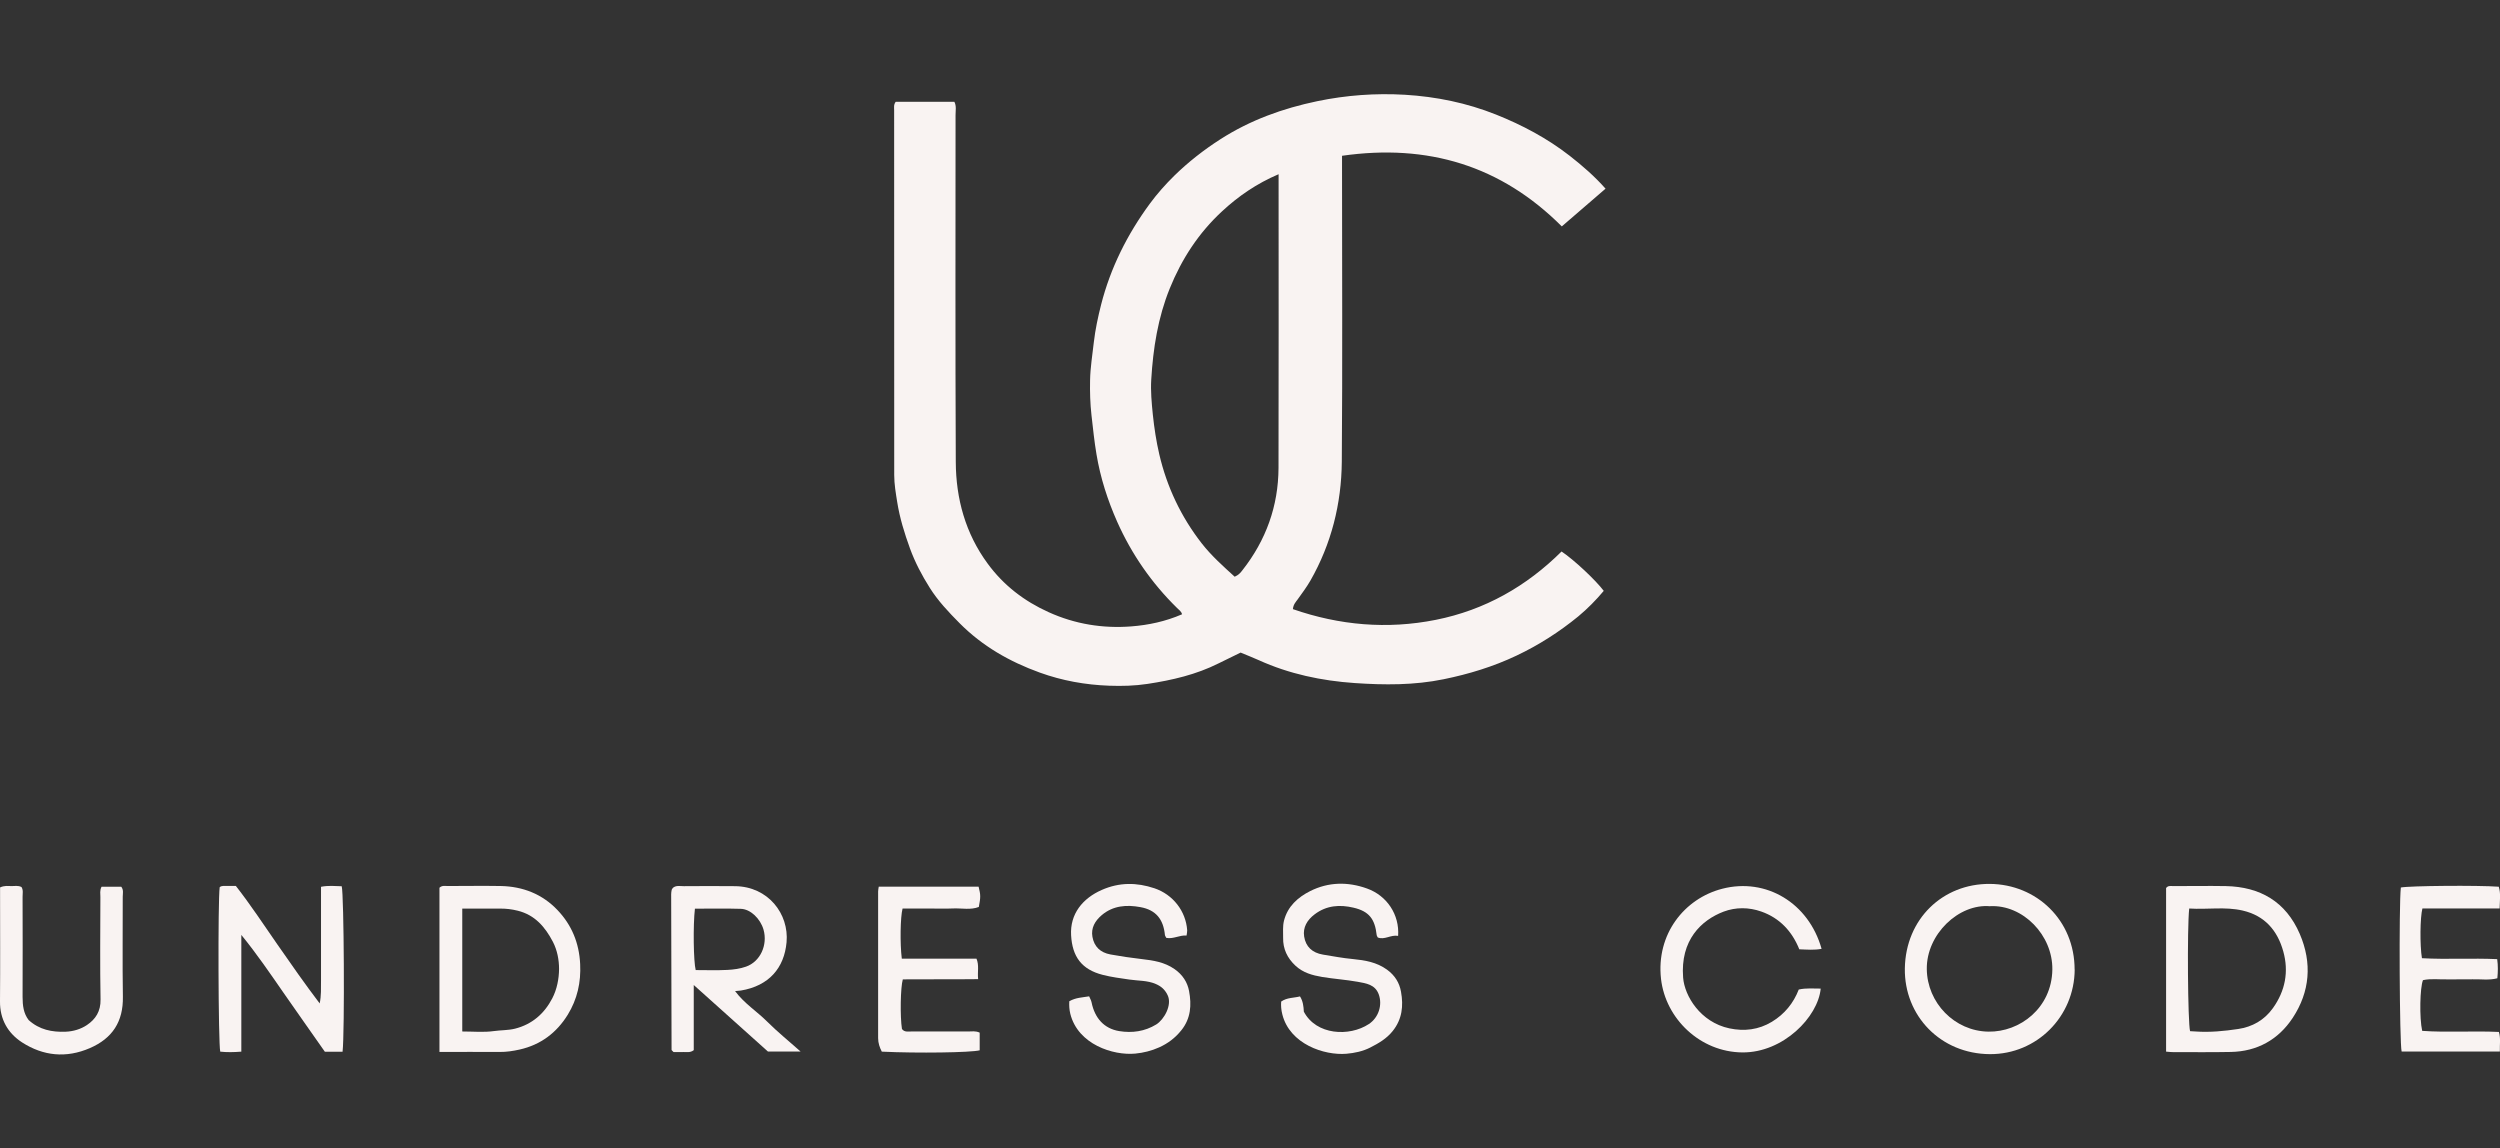
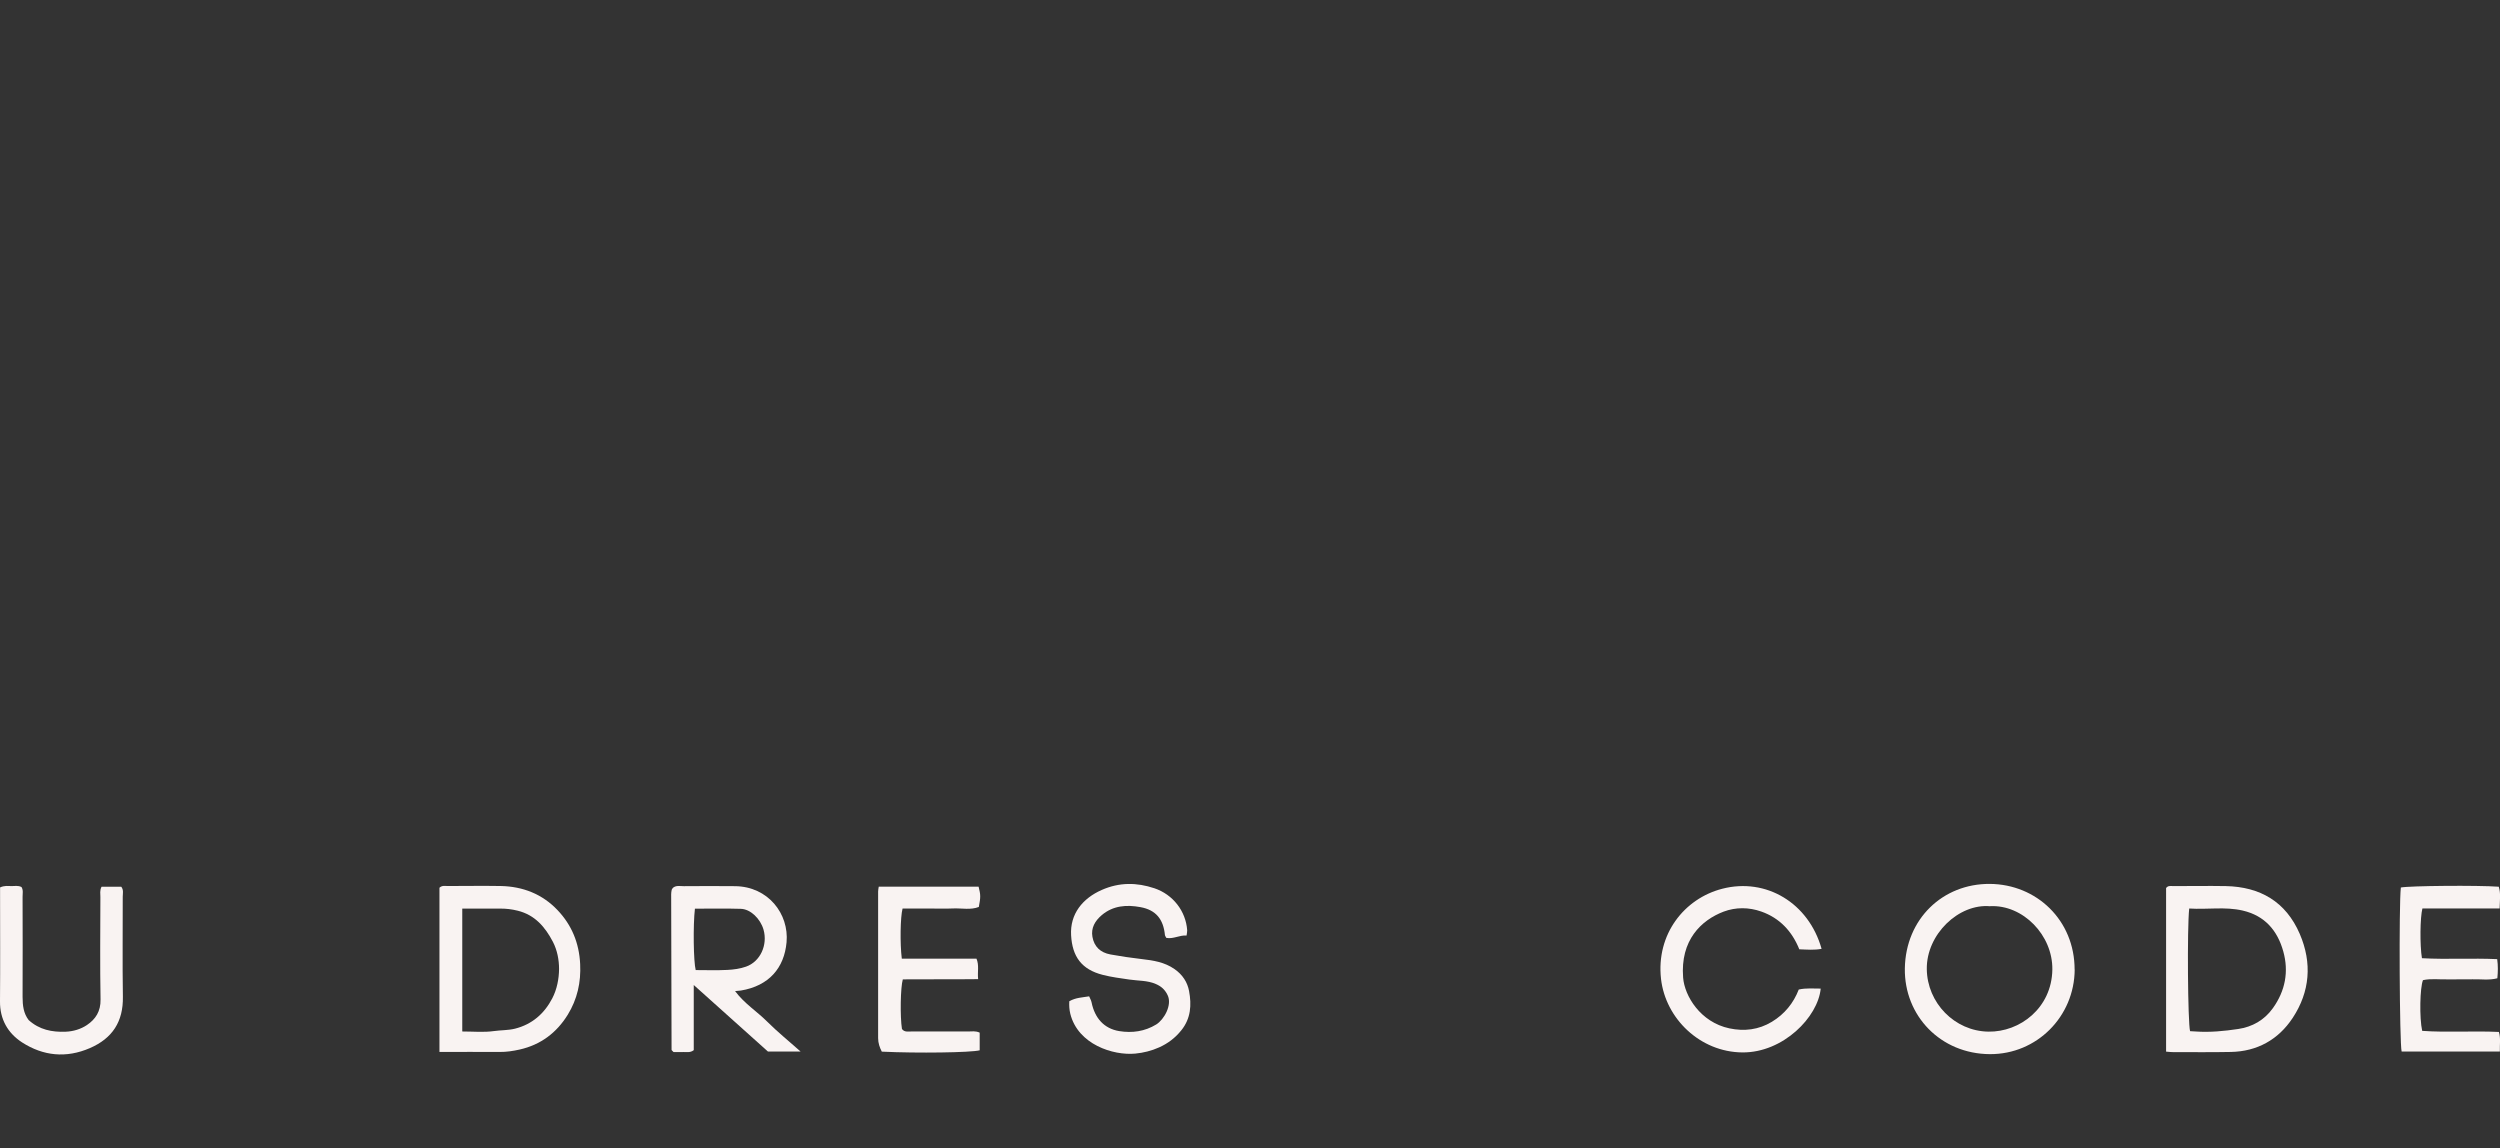
<svg xmlns="http://www.w3.org/2000/svg" id="Layer_1" viewBox="0 0 320 147">
  <rect x="0" y="0" width="320" height="147" fill="#333333" stroke="none" />
  <defs>
    <style>
      .cls-1 {
        fill: #f9f3f2;
      }
    </style>
  </defs>
-   <path class="cls-1" d="M171.78,19.93c0,.72,0,1.25,0,1.78,0,12.47.07,24.94-.03,37.41-.05,5.36-1.33,10.49-4.02,15.2-.48.83-1.06,1.61-1.62,2.39-.25.35-.56.64-.62,1.26,5.97,2.07,12.07,2.61,18.29,1.37,6.27-1.25,11.61-4.29,16.1-8.75,1.59,1.06,4.37,3.67,5.4,5.04-.98,1.17-2.07,2.28-3.25,3.26-2.43,1.99-5.07,3.68-7.92,5.03-2.97,1.41-6.09,2.36-9.31,3.02-3.79.78-7.62.75-11.41.49-4.22-.29-8.37-1.16-12.27-2.93-.75-.34-1.51-.63-2.32-.97-.91.45-1.87.91-2.82,1.38-2.87,1.44-5.94,2.15-9.1,2.63-1.64.25-3.28.29-4.91.23-3.04-.11-6-.64-8.88-1.68-3.87-1.4-7.34-3.38-10.26-6.32-1.4-1.41-2.77-2.86-3.82-4.53-1-1.58-1.88-3.25-2.53-5.03-.71-1.95-1.32-3.93-1.64-5.96-.18-1.13-.38-2.28-.38-3.44,0-15.58-.01-31.15-.01-46.73,0-.33-.08-.68.2-1.05h7.51c.28.54.15,1.13.15,1.7,0,14.8-.04,29.6.03,44.4.02,4.71,1.24,9.15,4.08,13.01,2.03,2.77,4.66,4.8,7.81,6.22,3.38,1.53,6.92,2.1,10.57,1.82,2.2-.17,4.37-.63,6.5-1.55-.07-.36-.4-.57-.65-.82-3.24-3.18-5.79-6.86-7.64-11-1.23-2.77-2.16-5.65-2.66-8.66-.28-1.66-.45-3.33-.64-5-.17-1.5-.21-2.99-.18-4.48.03-1.63.3-3.25.48-4.87.19-1.63.53-3.22.93-4.8,1.21-4.73,3.35-9,6.24-12.93.95-1.29,2.02-2.49,3.14-3.59,1.78-1.74,3.76-3.29,5.88-4.65,3.83-2.46,8-3.96,12.42-4.88,3.71-.77,7.46-1.04,11.22-.82,3.99.24,7.9,1.04,11.64,2.53,3.38,1.35,6.56,3.04,9.44,5.28,1.64,1.28,3.2,2.64,4.59,4.21-1.86,1.6-3.68,3.17-5.6,4.83-7.79-7.79-17.16-10.61-28.13-9.04ZM163.66,22.3c-2.82,1.2-5.16,2.82-7.25,4.76-2.98,2.76-5.15,6.08-6.68,9.86-1.52,3.75-2.13,7.67-2.37,11.66-.09,1.49.05,2.98.2,4.47.18,1.73.44,3.43.83,5.11.98,4.19,2.79,8,5.43,11.39,1.24,1.59,2.77,2.95,4.22,4.27.51-.22.76-.53.99-.83,3.02-3.84,4.6-8.22,4.62-13.1.03-11.98.01-23.97.01-35.95,0-.48,0-.96,0-1.65Z" />
-   <path class="cls-1" d="M43.83,134.62h-2.25c-1.77-2.53-3.55-5.04-5.3-7.56-1.72-2.48-3.42-4.98-5.39-7.39v14.94c-1,.08-1.85.09-2.7,0-.25-1.1-.31-19.36-.07-21.05.29-.24.64-.14.97-.16.34-.01.67,0,1.1,0,1.89,2.42,3.58,4.99,5.33,7.51,1.75,2.52,3.51,5.04,5.4,7.53.21-1,.16-1.97.17-2.95,0-.97,0-1.94,0-2.91v-9.07c.95-.19,1.8-.09,2.65-.07.29,1.02.39,18.66.11,21.17Z" />
  <path class="cls-1" d="M88.8,126.07v8.35c-.48.37-.93.21-1.35.24-.43.02-.87,0-1.24,0-.1-.1-.13-.14-.17-.17-.03-.04-.08-.07-.08-.11-.02-6.64-.03-13.28-.05-19.92,0-.19.03-.38.07-.57.02-.09.1-.16.17-.26.41-.33.91-.2,1.38-.2,2.18-.02,4.36-.02,6.54,0,4.25.03,6.94,3.55,6.61,7.18-.3,3.3-2.26,5.58-5.85,6.18-.19.03-.38.04-.74.07,1.19,1.6,2.79,2.59,4.09,3.89,1.32,1.32,2.78,2.5,4.3,3.85h-4.18c-3.04-2.73-6.13-5.5-9.49-8.51ZM88.95,116.31c-.25,2.13-.18,6.8.1,7.86,1.33,0,2.69.05,4.04-.02.81-.04,1.64-.15,2.4-.42,1.83-.64,2.8-2.78,2.24-4.74-.4-1.39-1.66-2.63-2.91-2.66-1.93-.06-3.86-.02-5.87-.02Z" />
-   <path class="cls-1" d="M265.56,124.11c-.04,6.01-4.85,10.85-10.85,10.82-6.32-.03-10.98-4.92-10.89-10.97.1-6.34,4.86-10.86,10.87-10.82,6.01.04,10.87,4.67,10.86,10.97ZM254.74,116c-3.99-.37-8.17,3.57-8.11,8.05.05,4.31,3.55,7.93,7.88,8,4.04.07,8.11-3.03,8.19-7.93.07-4.42-3.77-8.34-7.96-8.13Z" />
+   <path class="cls-1" d="M265.56,124.11c-.04,6.01-4.85,10.85-10.85,10.82-6.32-.03-10.98-4.92-10.89-10.97.1-6.34,4.86-10.86,10.87-10.82,6.01.04,10.87,4.67,10.86,10.97ZM254.74,116c-3.99-.37-8.17,3.57-8.11,8.05.05,4.31,3.55,7.93,7.88,8,4.04.07,8.11-3.03,8.19-7.93.07-4.42-3.77-8.34-7.96-8.13" />
  <path class="cls-1" d="M56.25,134.66v-21.03c.34-.32.7-.22,1.02-.22,2.28,0,4.56-.04,6.84,0,2.81.06,5.29,1.02,7.25,3.08,1.83,1.92,2.77,4.23,2.9,6.9.12,2.34-.37,4.52-1.59,6.5-1.43,2.31-3.46,3.84-6.15,4.45-.85.19-1.7.32-2.57.31-2.52-.02-5.03,0-7.7,0ZM59.16,132.03c1.44,0,2.76.13,4.04-.05.91-.13,1.83-.09,2.72-.31,2.18-.55,3.75-1.92,4.77-3.88.6-1.16.86-2.5.87-3.76,0-1.16-.23-2.4-.79-3.48-.99-1.89-2.29-3.43-4.5-3.98-.76-.19-1.51-.28-2.29-.27-1.58.01-3.17,0-4.81,0v15.73Z" />
  <path class="cls-1" d="M277.26,134.6v-20.93c.25-.35.61-.25.94-.25,2.23,0,4.46-.04,6.7,0,4.41.09,7.69,2,9.47,6.12,1.6,3.72,1.31,7.4-.91,10.76-1.83,2.77-4.54,4.29-7.92,4.35-2.47.05-4.95.02-7.42.02-.24,0-.47-.03-.85-.06ZM280.22,116.29c-.28,2.47-.18,14.67.11,15.7.22.01.46.03.7.04,1.84.13,3.67-.05,5.47-.32,1.79-.27,3.34-1.13,4.44-2.68,1.58-2.22,2.04-4.67,1.32-7.25-.74-2.66-2.35-4.57-5.2-5.23-2.25-.52-4.51-.11-6.85-.26Z" />
  <path class="cls-1" d="M136.89,128.15c.83-.47,1.66-.47,2.52-.62.1.25.26.5.31.77.41,2.03,1.61,3.36,3.53,3.68,1.66.27,3.28.05,4.75-.85,1-.62,2.07-2.5,1.45-3.76-.36-.74-.84-1.13-1.51-1.42-1.08-.47-2.27-.4-3.4-.57-1.14-.17-2.28-.31-3.4-.6-2.69-.69-3.89-2.32-4.04-5.08-.15-2.71,1.47-4.71,3.93-5.79,2.25-.99,4.47-.97,6.74-.21,2.37.8,4.02,2.92,4.19,5.38.01.18-.04.37-.08.67-.89-.08-1.67.47-2.59.3-.06-.12-.16-.24-.18-.37-.2-2.02-1.15-3.21-3.15-3.57-1.74-.32-3.48-.21-4.94,1.03-.86.73-1.39,1.64-1.19,2.77.22,1.25,1,2.02,2.31,2.26,1.32.24,2.65.44,3.99.59,1.47.17,2.92.38,4.22,1.29,1.03.72,1.64,1.68,1.85,2.8.33,1.77.24,3.51-1,5.04-.78.97-1.71,1.67-2.82,2.17-.97.44-2.02.7-3.06.8-2.83.27-7.34-1.17-8.32-5.09-.13-.53-.16-1.04-.13-1.62Z" />
-   <path class="cls-1" d="M178.95,119.79c-.95-.16-1.72.55-2.59.21-.06-.12-.13-.2-.14-.28-.23-2.09-.97-3.07-2.98-3.54-1.74-.41-3.44-.3-4.96.85-.97.73-1.53,1.68-1.35,2.84.2,1.3,1.03,2.09,2.41,2.32,1.28.21,2.54.45,3.84.57,1.52.15,3.02.39,4.35,1.35,1.02.74,1.6,1.69,1.8,2.84.32,1.79.16,3.5-1.07,5.03-.79.98-1.8,1.56-2.86,2.1-.95.49-2.02.71-3.05.8-2.85.24-7.26-1.24-8.21-5.03-.15-.58-.19-1.12-.15-1.65.75-.53,1.61-.45,2.41-.66.39.61.46,1.32.49,1.95,1.58,3.02,5.83,3.23,8.32,1.59,1.26-.83,1.76-2.45,1.27-3.8-.47-1.28-1.63-1.41-2.69-1.61-1.51-.27-3.05-.37-4.56-.62-1.24-.21-2.43-.53-3.41-1.44-1.05-.98-1.61-2.15-1.58-3.59.01-.72-.07-1.44.11-2.17.47-1.85,1.79-3,3.35-3.79,2.33-1.17,4.81-1.22,7.28-.33,2.54.91,4.17,3.33,3.98,6.07Z" />
  <path class="cls-1" d="M233.16,121.45c-.91.18-1.82.1-2.85.06-.92-2.29-2.5-4-4.86-4.83-1.58-.56-3.26-.58-4.83.01-2.86,1.09-5.56,3.65-5.18,8.45.18,2.33,2.2,5.7,5.92,6.49,1.9.4,3.74.19,5.44-.84,1.62-.98,2.77-2.39,3.44-4.13.99-.22,1.9-.11,2.81-.12-.34,3.62-4.79,8.21-10.02,8.17-5.41-.04-9.84-4.32-10.42-9.41-.64-5.73,2.99-10.29,7.84-11.54,5.61-1.45,11.06,1.82,12.71,7.68Z" />
  <path class="cls-1" d="M115.45,122.71h9.54c.36.85.11,1.65.21,2.62-3.3.04-6.48,0-9.64.03-.3,1.02-.36,4.76-.11,6.35.32.43.78.32,1.2.32,2.42,0,4.85,0,7.27,0,.47,0,.96-.1,1.48.15v2.26c-1.12.29-7.94.39-12.53.17-.27-.53-.47-1.09-.47-1.73,0-6.25,0-12.51,0-18.76,0-.18.04-.37.08-.63h12.78c.27,1.08.27,1.31.03,2.6-1.04.41-2.16.15-3.25.19-1.06.05-2.13.01-3.2.01h-3.31c-.29,1.09-.34,4.49-.1,6.42Z" />
  <path class="cls-1" d="M.01,113.59c.58-.26,1.02-.18,1.44-.17.43,0,.87-.1,1.3.12.25.39.14.84.14,1.26,0,4.27.03,8.53,0,12.8,0,1.1.12,2.12.78,2.97,1.37,1.24,2.99,1.56,4.73,1.49.99-.04,1.94-.33,2.72-.85,1.12-.75,1.78-1.77,1.75-3.28-.08-4.36-.03-8.73-.02-13.09,0-.42-.1-.87.15-1.34h2.52c.33.42.19.87.19,1.29.01,4.27-.05,8.53.02,12.8.05,3.18-1.34,5.32-4.23,6.57-3.03,1.31-5.96,1.01-8.67-.73C1,132.24-.02,130.47,0,128.17c.04-4.51.01-9.02.01-13.53,0-.34,0-.67,0-1.05Z" />
  <path class="cls-1" d="M310,122.65c3.22.18,6.41-.03,9.64.12.12.86.1,1.61.02,2.45-1.06.28-2.12.1-3.17.13-1.07.03-2.14-.01-3.2.01-1.06.03-2.12-.13-3.15.1-.39.97-.47,4.82-.1,6.49,3.22.23,6.49-.02,9.82.14.25.83.09,1.63.12,2.51-4.27,0-8.42,0-12.57,0-.27-.99-.36-18.95-.1-21,1.11-.22,9.81-.3,12.53-.1.28.87.13,1.76.11,2.78h-9.88c-.3,1.14-.34,4.7-.06,6.39Z" />
</svg>